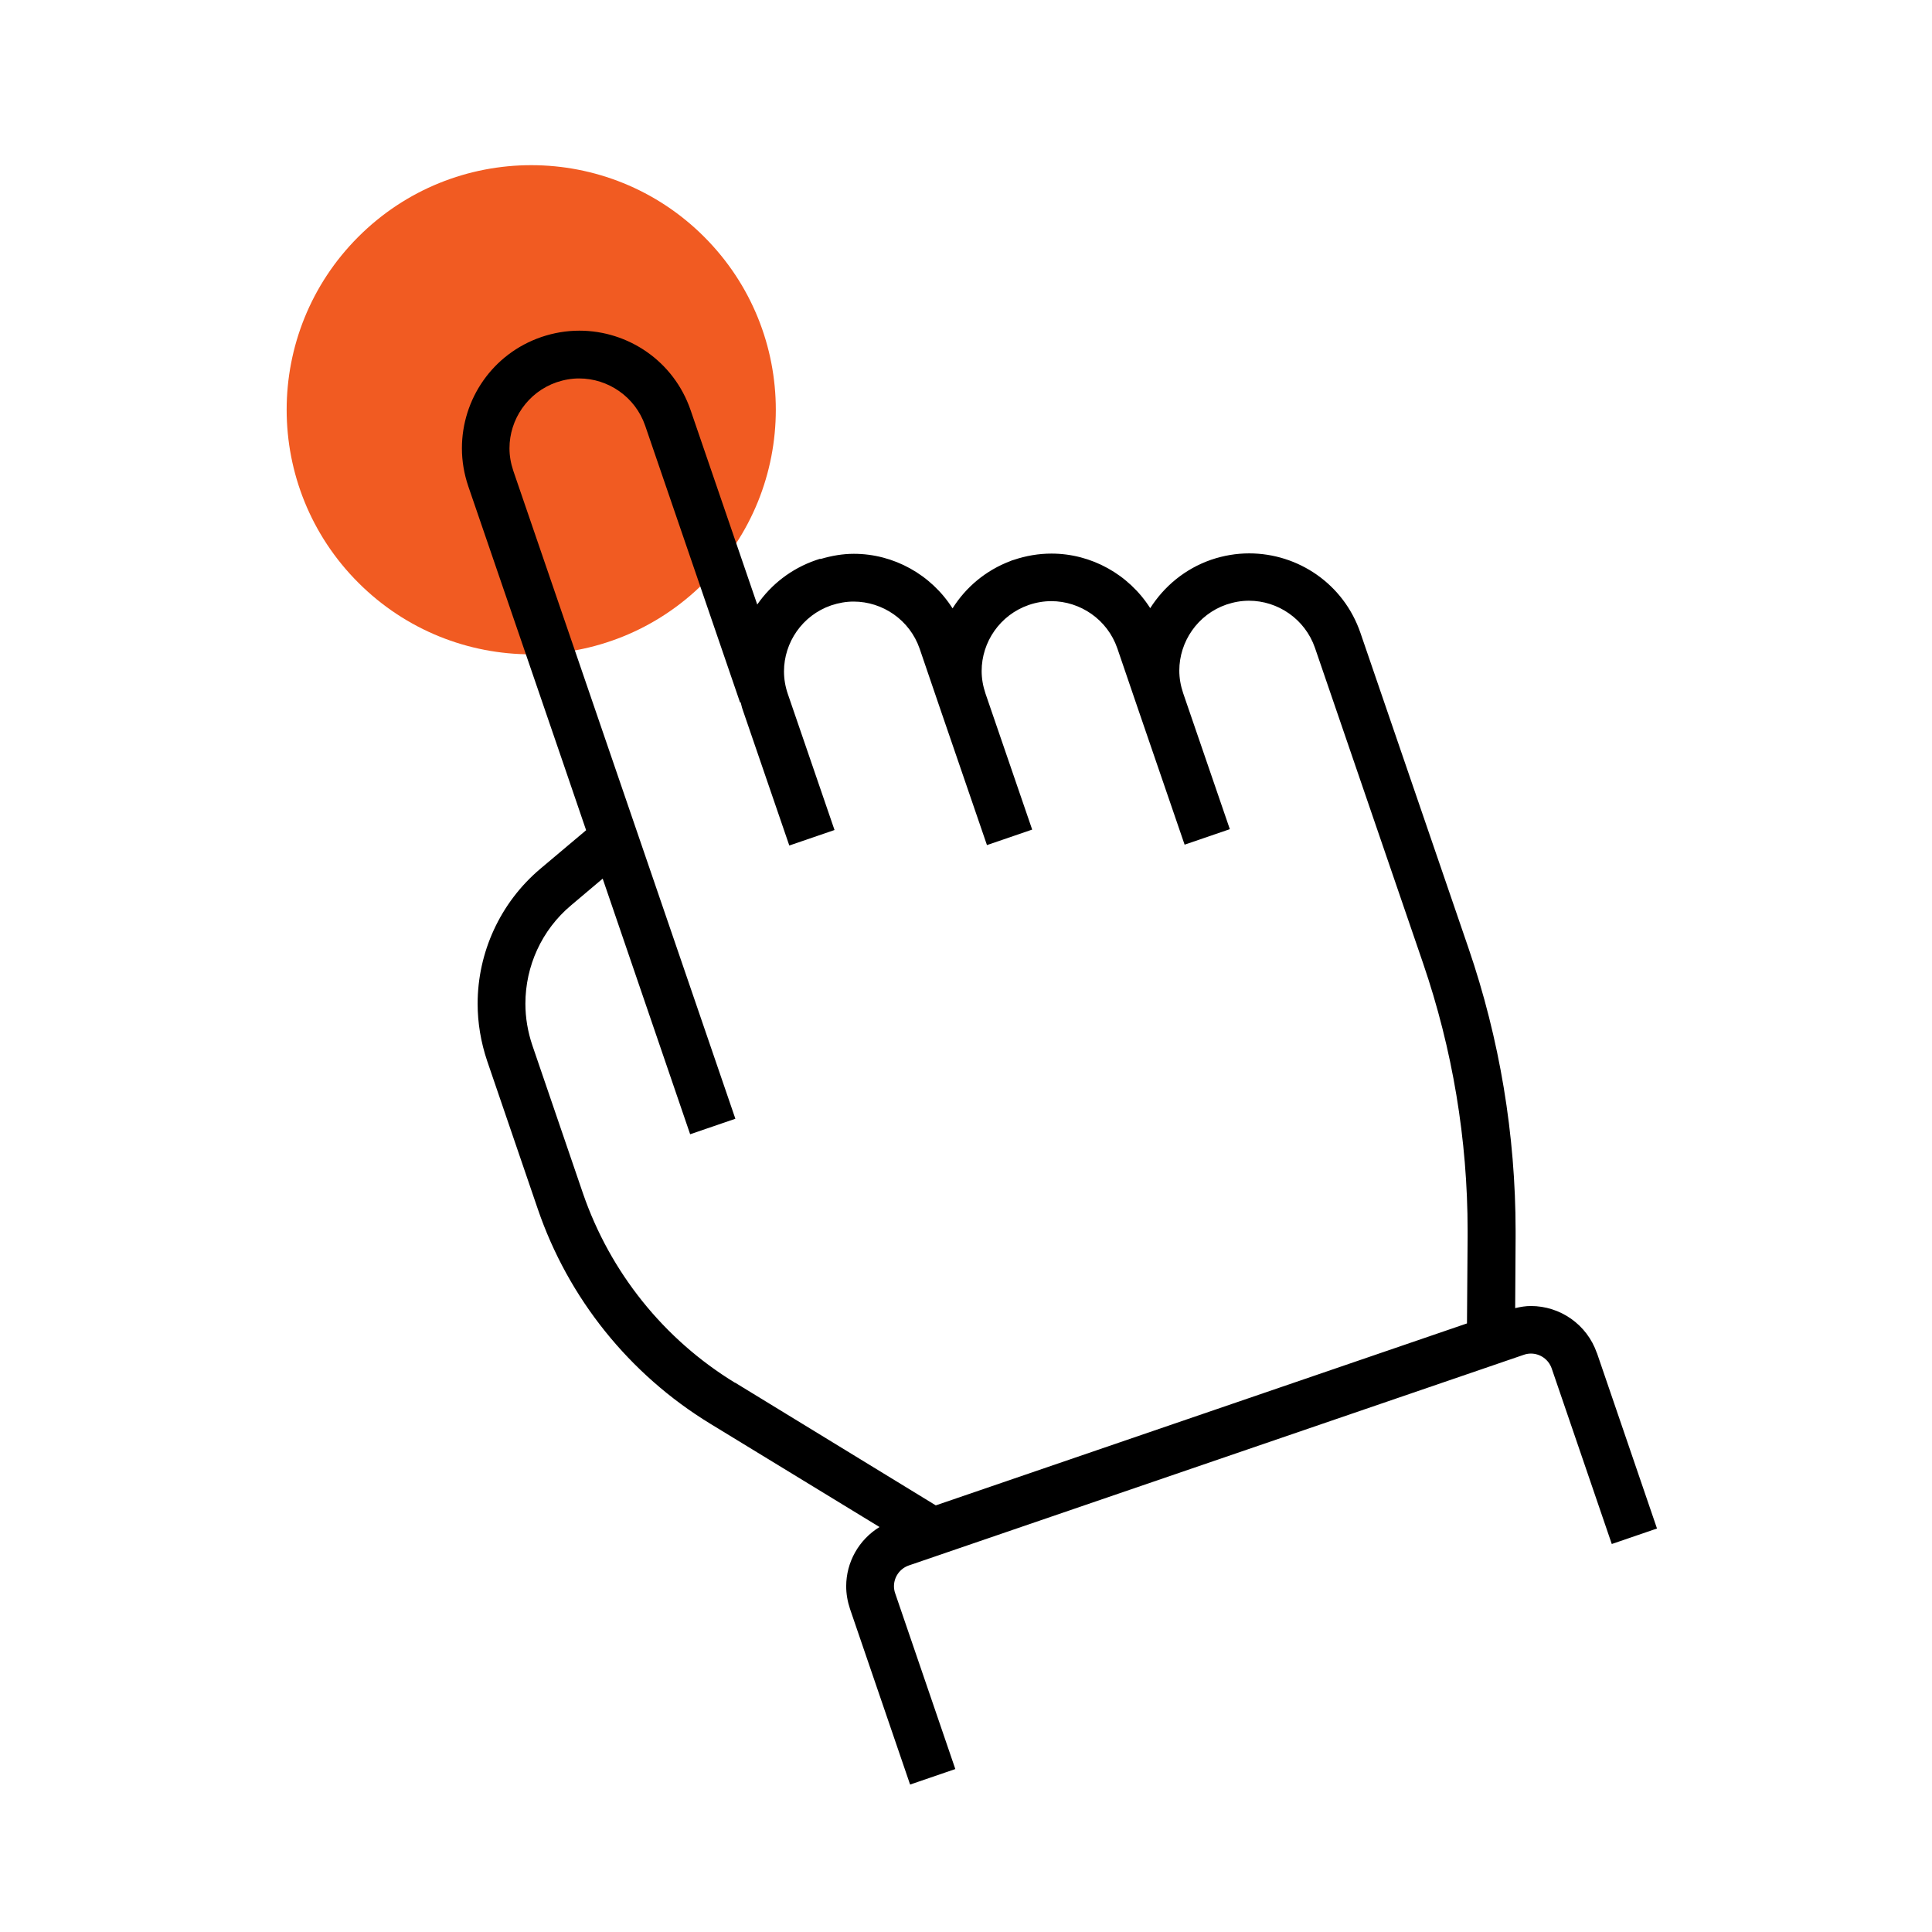
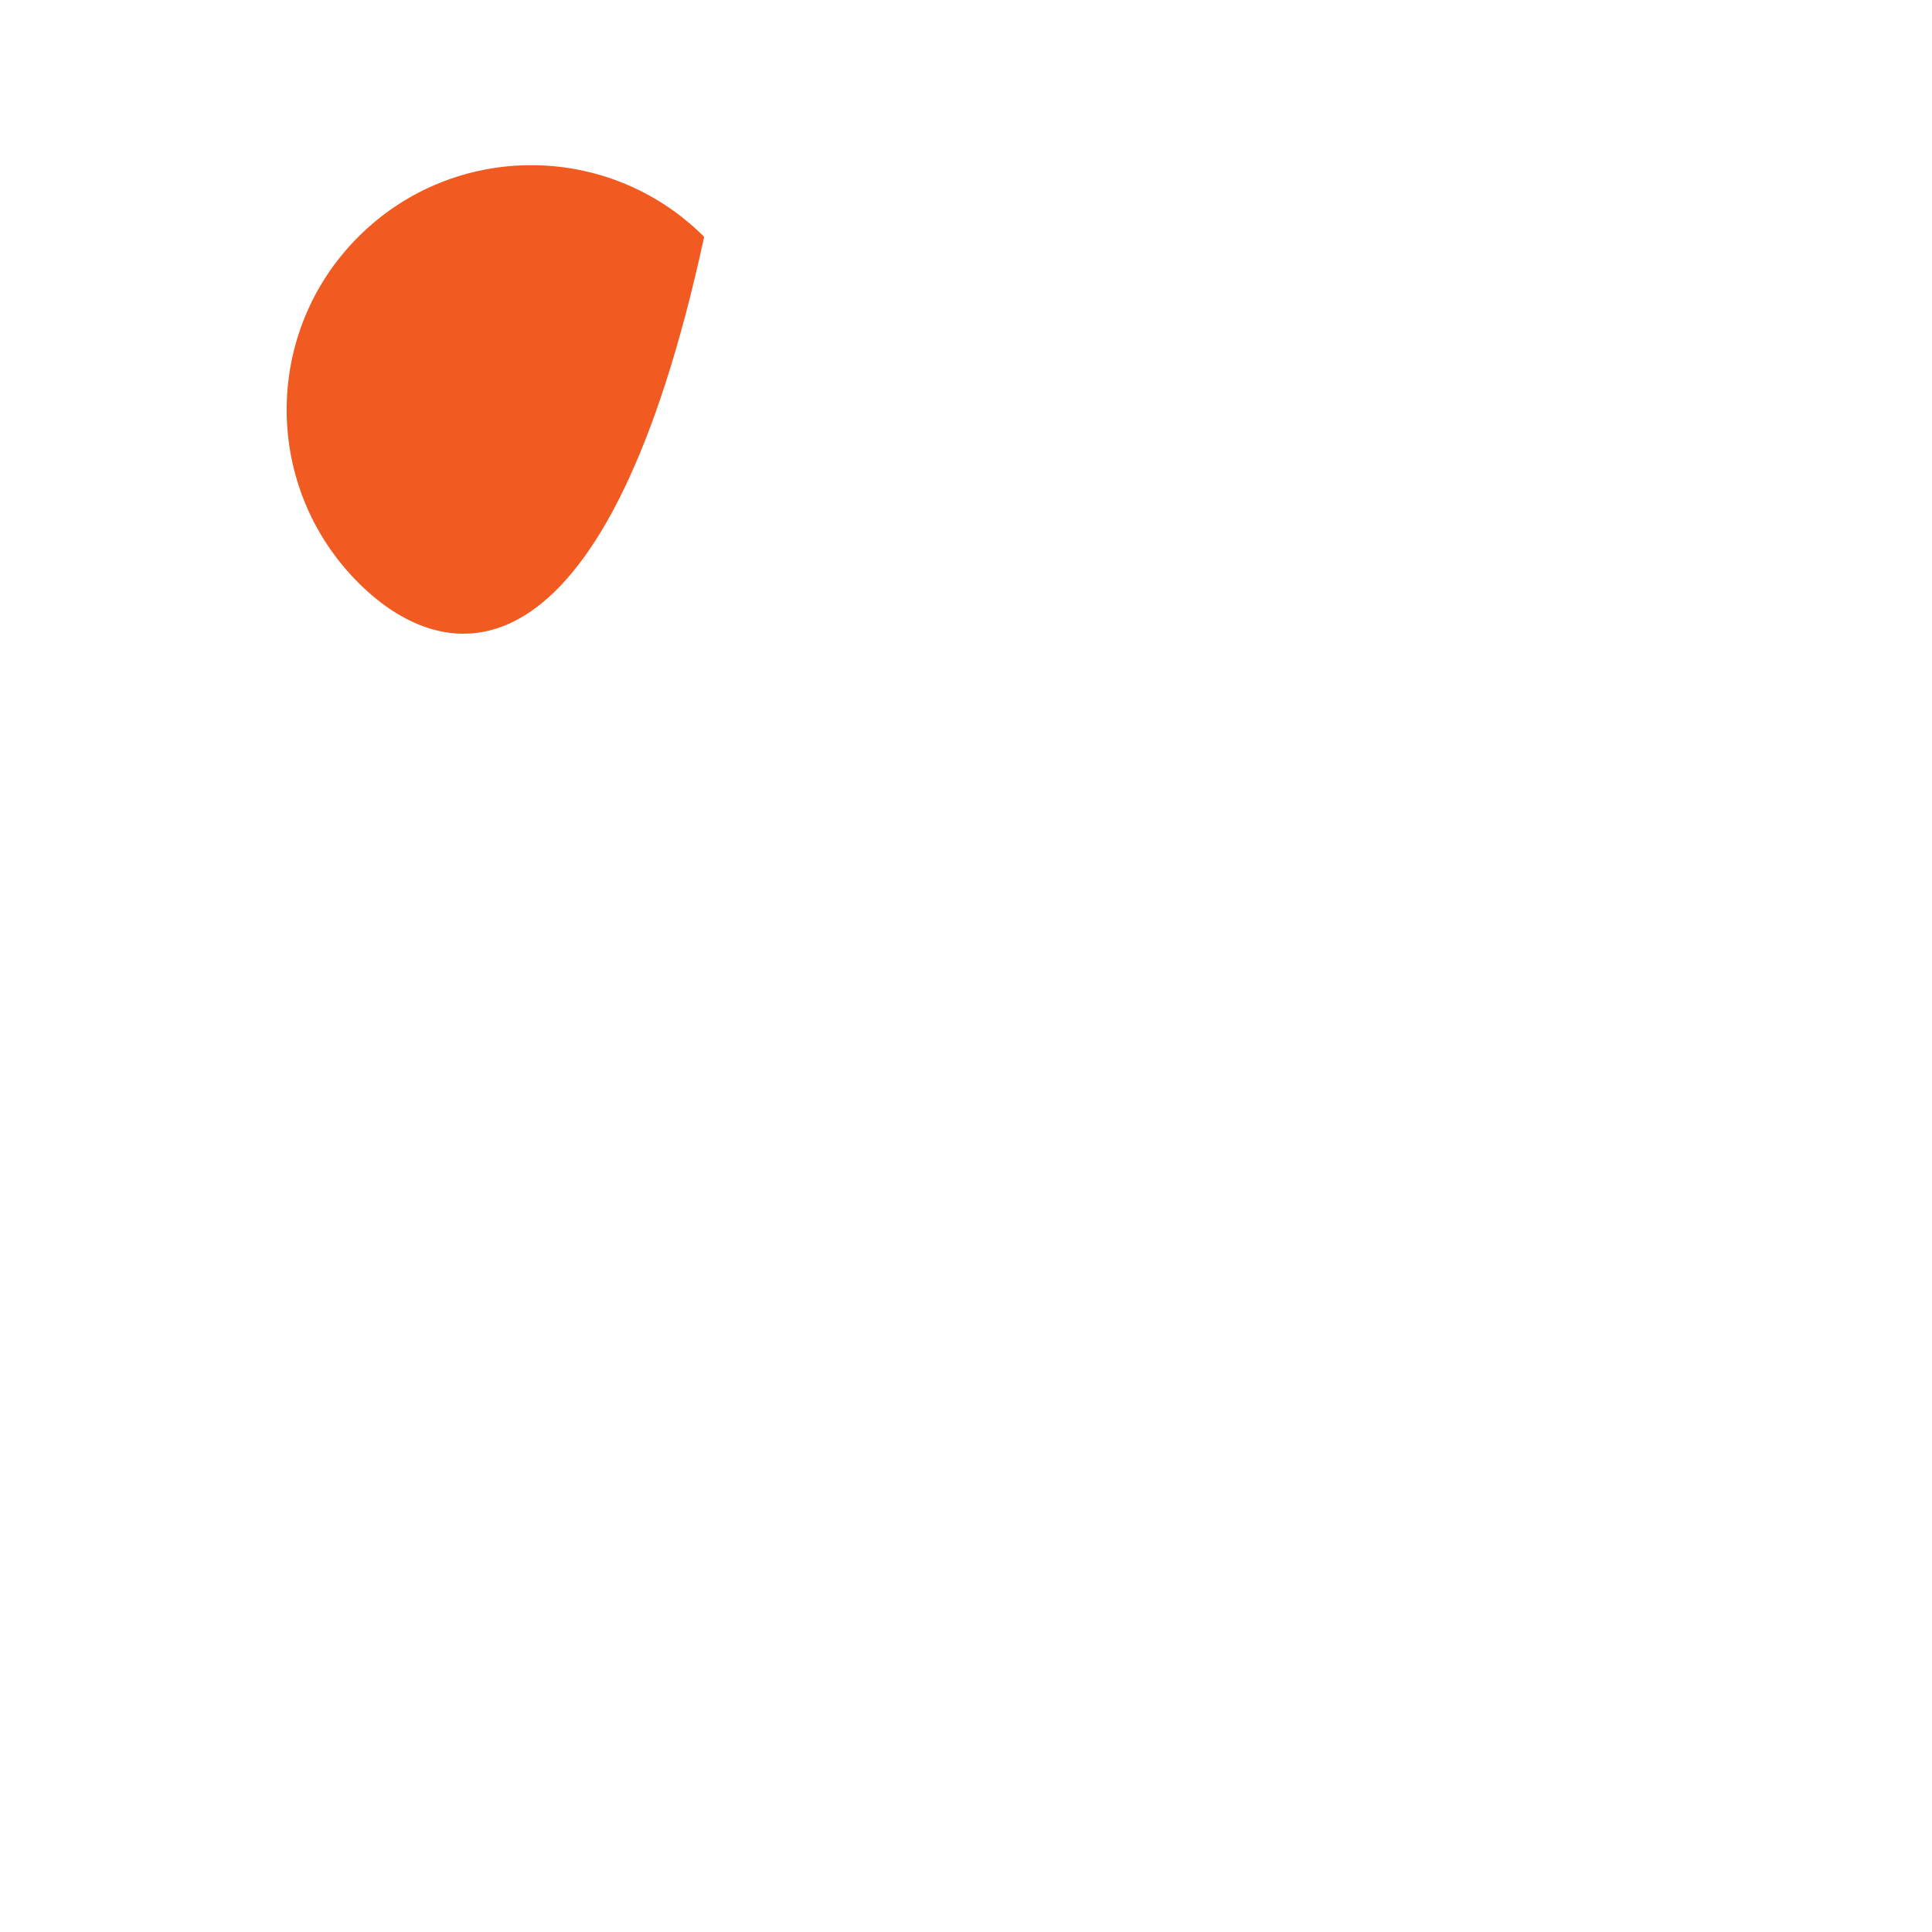
<svg xmlns="http://www.w3.org/2000/svg" width="91" height="91" viewBox="0 0 91 91" fill="none">
-   <path d="M16.877 11.155C21.377 6.655 28.667 6.655 33.167 11.155C37.667 15.655 37.667 22.945 33.167 27.445C28.667 31.945 21.377 31.945 16.877 27.445C12.377 22.945 12.377 15.655 16.877 11.155Z" fill="#F15B22" />
-   <path d="M75.217 63.735C74.747 62.375 73.477 61.515 72.107 61.515C71.857 61.515 71.617 61.555 71.367 61.615L71.387 58.275C71.387 58.175 71.387 58.085 71.387 57.985C71.387 53.455 70.637 48.945 69.167 44.655L64.077 29.805C63.287 27.505 61.147 26.065 58.837 26.065C58.237 26.065 57.637 26.165 57.047 26.365C55.807 26.795 54.827 27.625 54.177 28.645C53.157 27.045 51.397 26.075 49.527 26.075C48.927 26.075 48.327 26.175 47.737 26.375L47.667 26.395L47.597 26.425C46.427 26.865 45.487 27.665 44.867 28.655C43.847 27.055 42.087 26.085 40.217 26.085C39.697 26.085 39.177 26.175 38.667 26.325H38.607L38.427 26.385C37.267 26.785 36.317 27.535 35.667 28.475L32.527 19.315C31.737 17.015 29.597 15.575 27.287 15.575C26.687 15.575 26.087 15.675 25.497 15.875C23.197 16.665 21.757 18.805 21.757 21.115C21.757 21.715 21.857 22.315 22.057 22.905L26.527 35.945L27.607 39.105L25.457 40.915C23.547 42.525 22.497 44.875 22.497 47.275C22.497 48.175 22.647 49.085 22.947 49.975L25.327 56.935C26.767 61.155 29.647 64.735 33.447 67.055L41.427 71.925C40.447 72.525 39.857 73.585 39.857 74.715C39.857 75.065 39.917 75.425 40.037 75.785L42.867 84.055L44.997 83.325L42.167 75.055C42.127 74.945 42.107 74.825 42.107 74.715C42.107 74.285 42.377 73.885 42.807 73.735L71.767 63.815C71.877 63.775 71.997 63.755 72.107 63.755C72.537 63.755 72.937 64.025 73.087 64.455L75.917 72.725L78.047 71.995L75.217 63.725V63.735ZM34.627 65.135C31.267 63.085 28.737 59.925 27.457 56.205L25.077 49.245C24.857 48.595 24.747 47.935 24.747 47.275C24.747 45.515 25.507 43.805 26.907 42.635L28.387 41.385L32.507 53.425L34.637 52.695L28.647 35.215L24.177 22.175C24.057 21.815 23.997 21.465 23.997 21.115C23.997 19.755 24.857 18.475 26.217 18.005C26.577 17.885 26.927 17.825 27.277 17.825C28.637 17.825 29.917 18.685 30.387 20.045L34.857 33.085H34.887C34.917 33.185 34.937 33.305 34.977 33.415L37.177 39.825L39.307 39.095L37.107 32.685C36.987 32.335 36.927 31.975 36.927 31.625C36.927 30.265 37.787 28.985 39.147 28.515C39.507 28.395 39.857 28.335 40.207 28.335C41.567 28.335 42.847 29.195 43.317 30.555L44.287 33.395L46.487 39.805L48.617 39.075L46.417 32.665C46.297 32.305 46.237 31.955 46.237 31.605C46.237 30.245 47.097 28.965 48.457 28.495C48.807 28.375 49.167 28.315 49.517 28.315C50.877 28.315 52.157 29.175 52.627 30.535L53.597 33.375L55.797 39.785L57.927 39.055L55.727 32.645C55.607 32.285 55.547 31.935 55.547 31.585C55.547 30.225 56.407 28.945 57.767 28.475C58.127 28.355 58.477 28.295 58.827 28.295C60.187 28.295 61.467 29.155 61.937 30.515L67.027 45.365C68.417 49.425 69.127 53.685 69.127 57.965C69.127 58.055 69.127 58.145 69.127 58.235L69.097 62.335L44.077 70.905L34.607 65.115L34.627 65.135Z" fill="black" />
+   <path d="M16.877 11.155C21.377 6.655 28.667 6.655 33.167 11.155C28.667 31.945 21.377 31.945 16.877 27.445C12.377 22.945 12.377 15.655 16.877 11.155Z" fill="#F15B22" />
</svg>